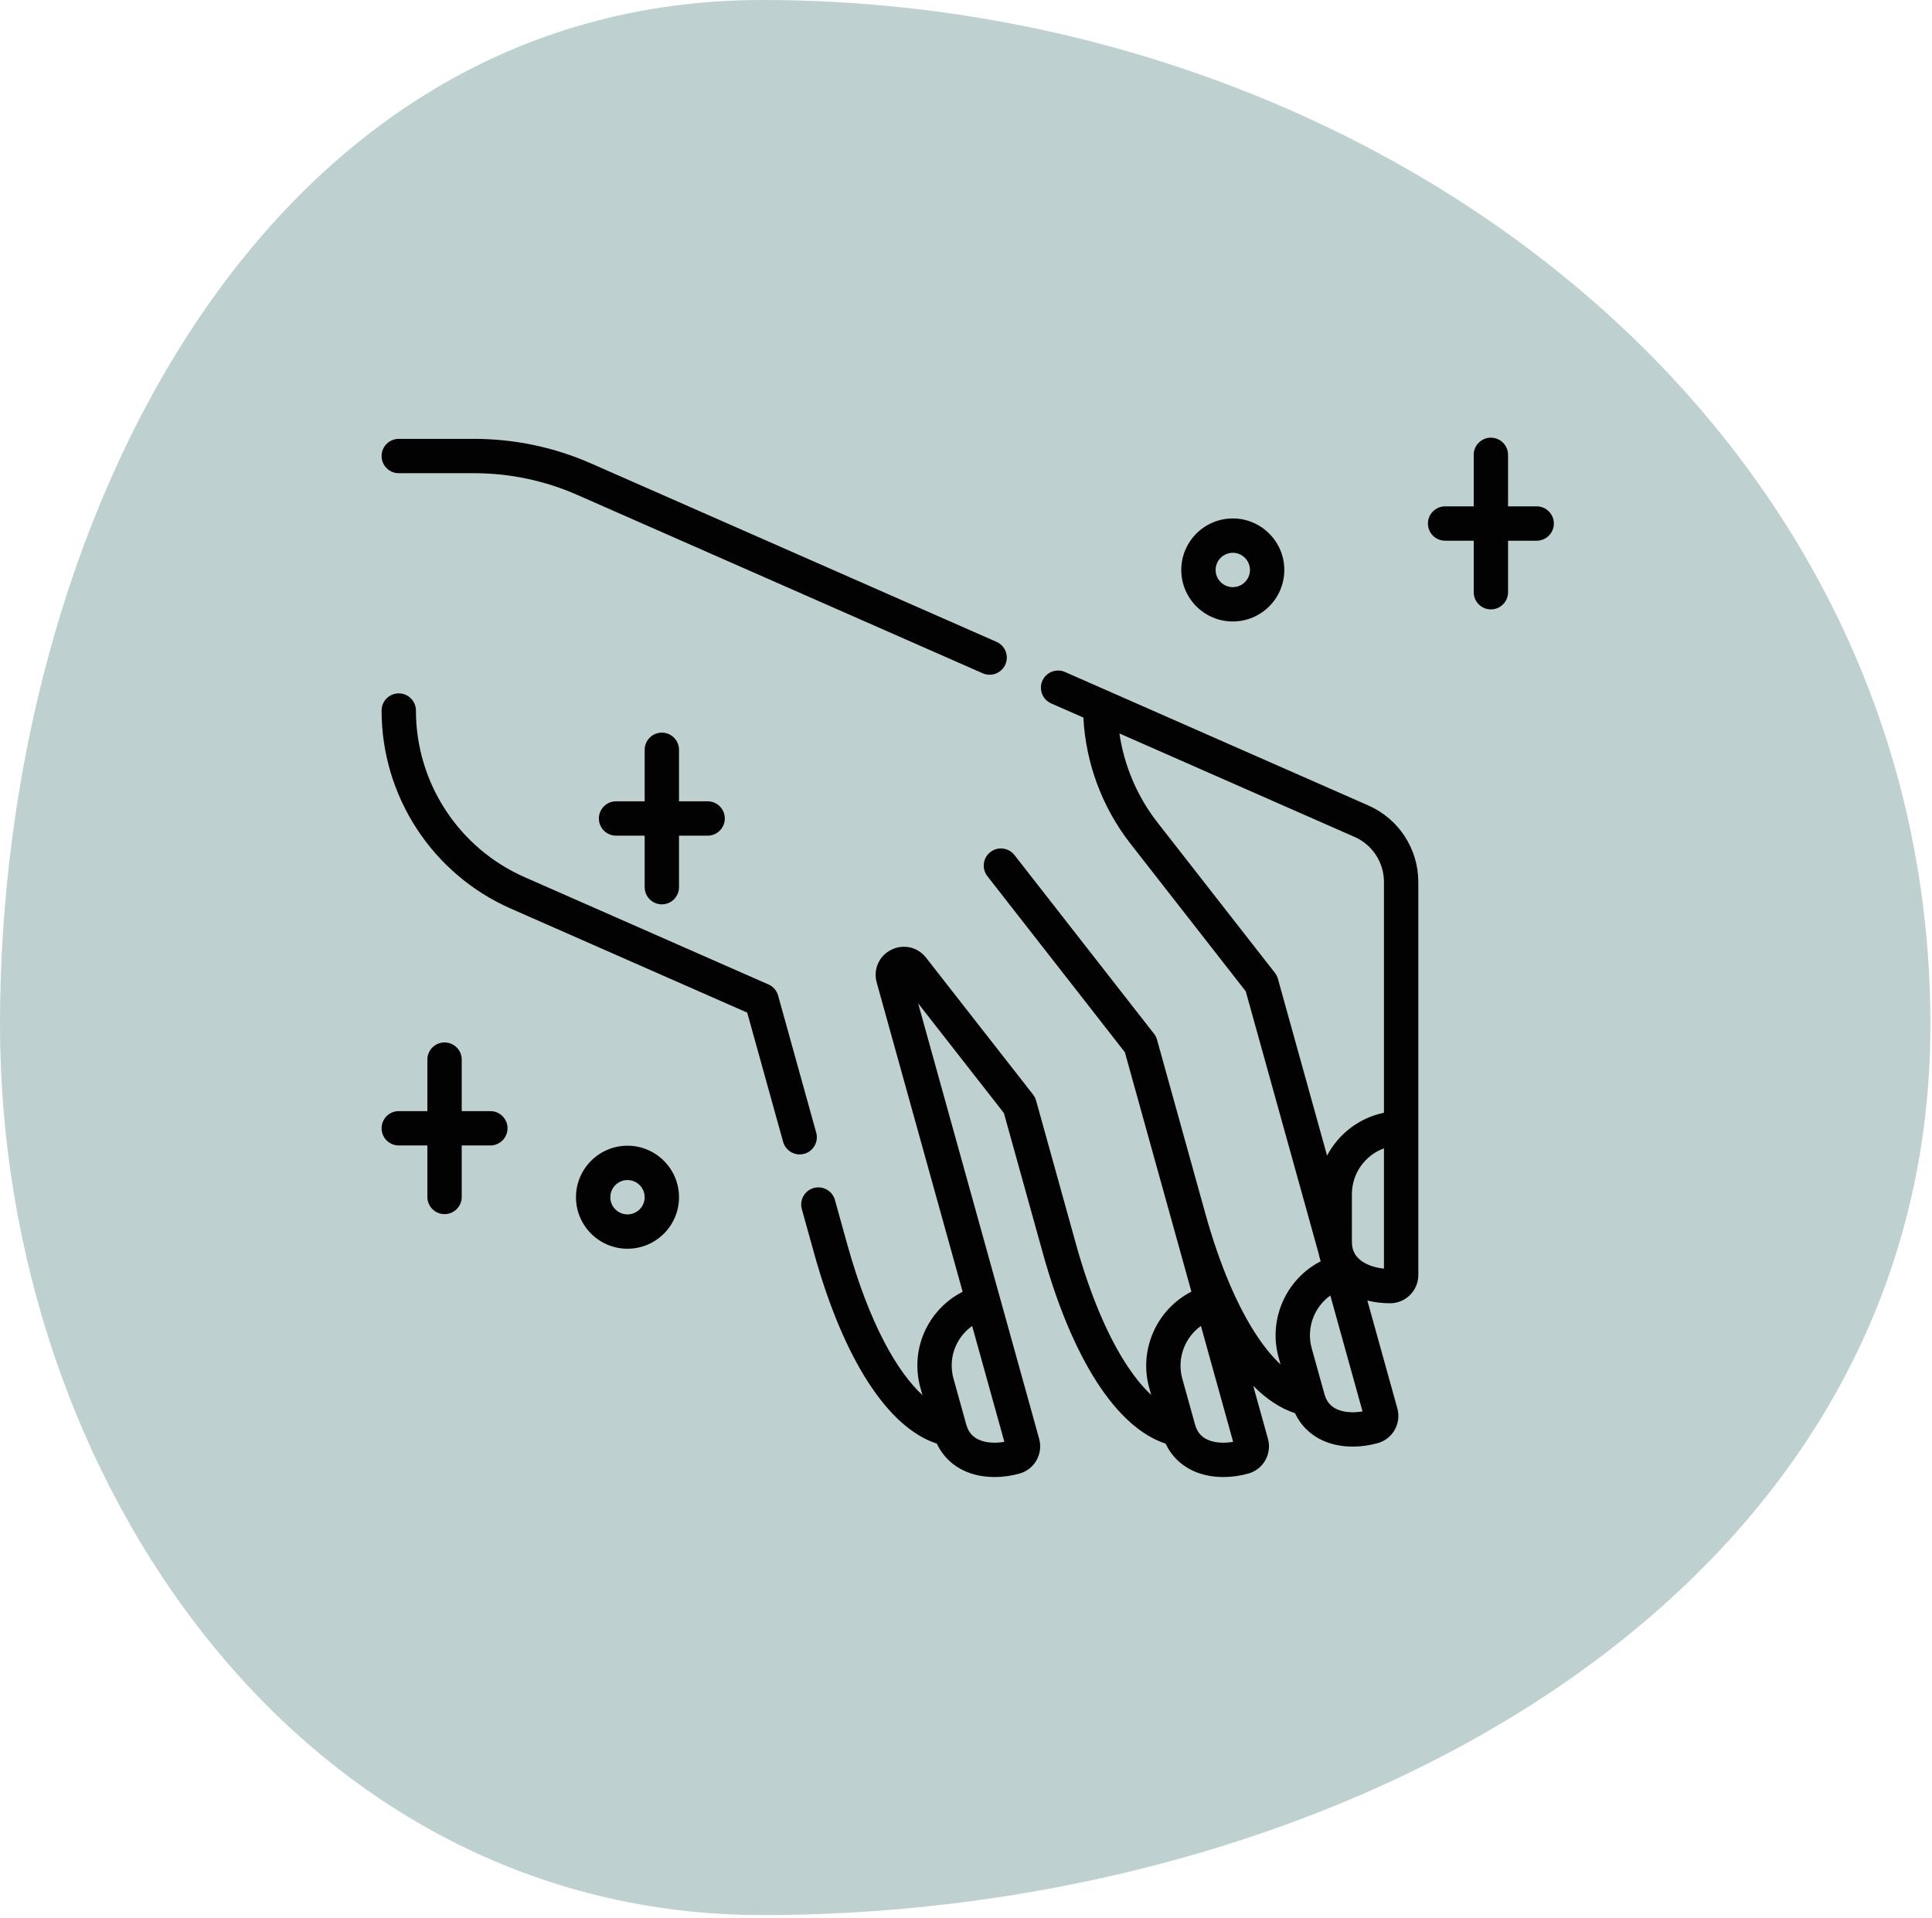
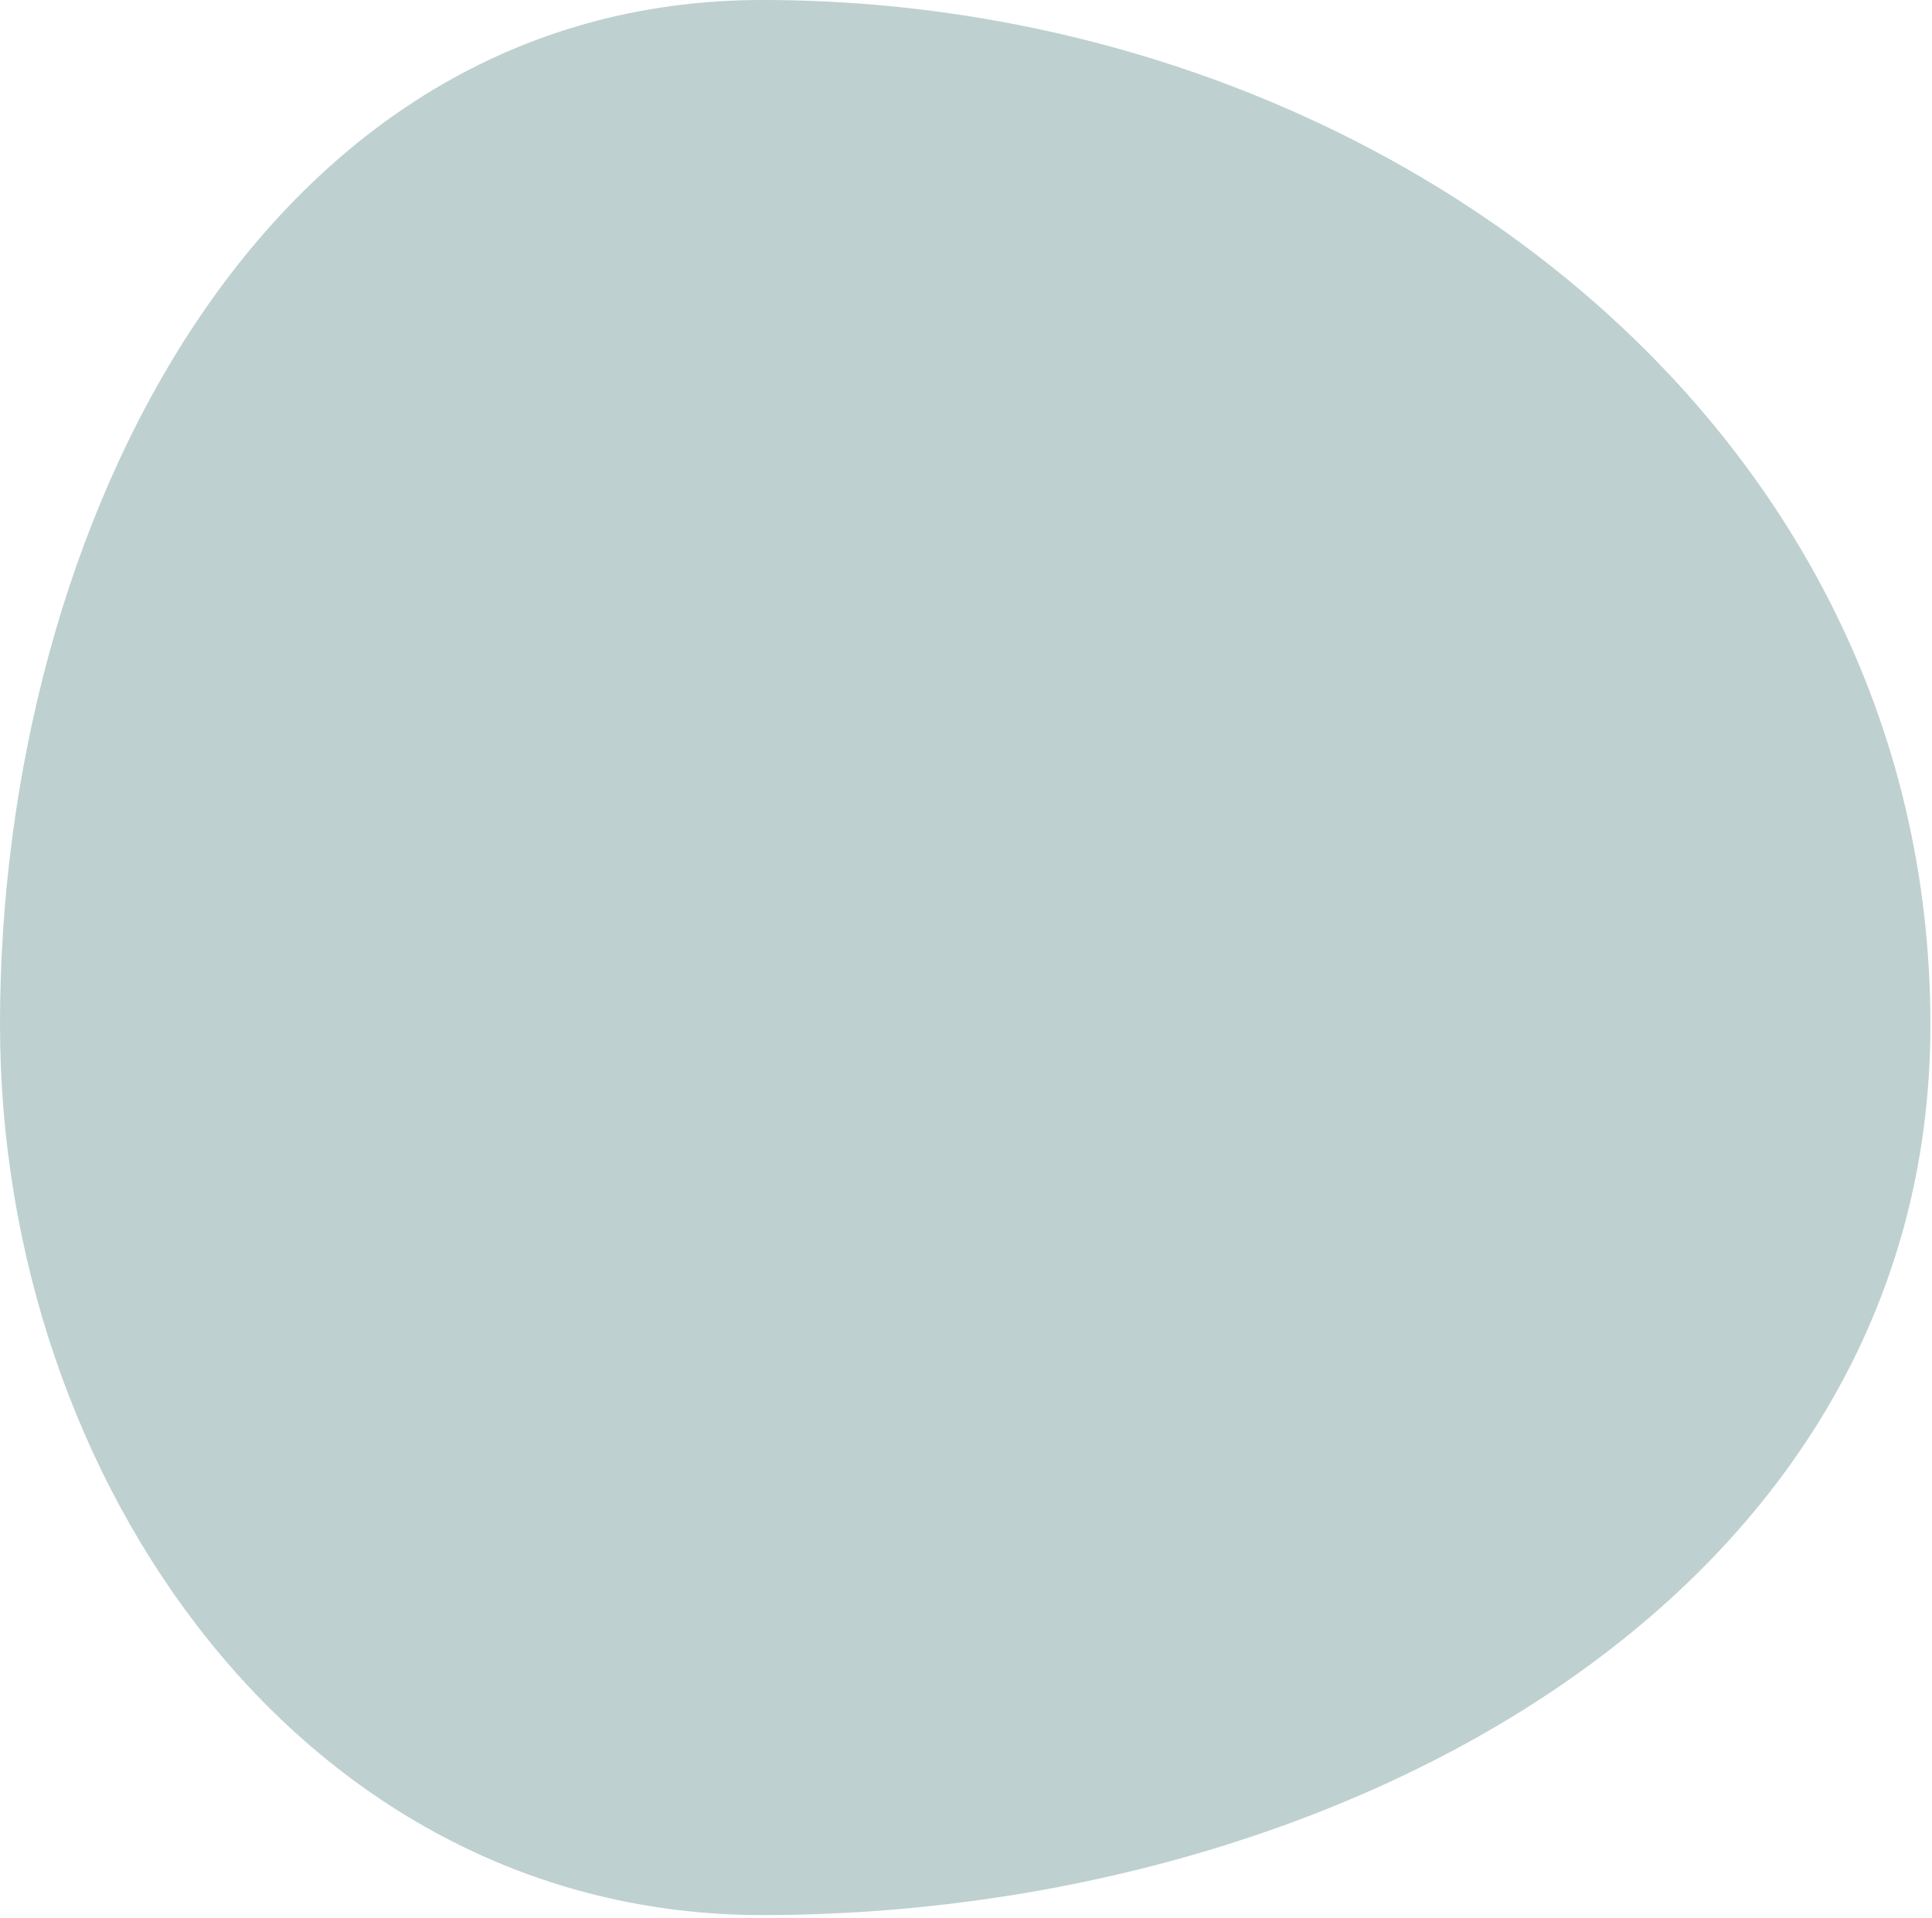
<svg xmlns="http://www.w3.org/2000/svg" width="562" height="558" viewBox="0 0 562 558" fill="none">
  <path fill-rule="evenodd" clip-rule="evenodd" d="M221.766 0C398.269 0 561.536 121.536 561.536 298.039C561.536 464.897 388.625 557.103 221.766 557.103C88.59 557.103 0 431.215 0 298.039C0 152.962 76.689 0 221.766 0Z" fill="#BED0D0" />
  <g clip-path="url(#clip0_344_887)">
-     <path d="M355.873 429.677C353.395 429.677 351.009 429.309 348.838 428.574C344.379 427.062 340.989 424.05 339.061 419.95C324.825 415.321 311.925 395.396 303.351 364.543L292.026 323.792L267.075 291.872L290.84 377.385C290.844 377.398 290.847 377.411 290.851 377.424C290.854 377.437 290.858 377.45 290.862 377.462L302.281 418.554C303.493 422.915 300.934 427.451 296.575 428.666C291.611 430.046 286.538 430.014 282.289 428.574C277.829 427.063 274.44 424.05 272.512 419.951C258.277 415.321 245.375 395.391 236.802 364.544L233.245 351.744C232.507 349.086 234.062 346.332 236.72 345.594C239.378 344.855 242.132 346.412 242.87 349.07L246.428 361.87C252.954 385.354 261.073 399.125 268.331 405.847L267.744 403.738C266.019 397.53 266.798 391.033 269.938 385.443C272.292 381.254 275.784 377.926 280.022 375.767L255.025 285.815C253.965 282.003 255.693 278.096 259.225 276.313C262.759 274.529 266.928 275.462 269.366 278.578L300.511 318.422C300.914 318.938 301.213 319.53 301.389 320.161L312.979 361.868C317.101 376.703 322.379 389.136 328.242 397.825C330.4 401.024 332.635 403.699 334.865 405.784L334.296 403.736C331.179 392.52 336.576 380.846 346.568 375.748L341.026 355.804C341.015 355.766 341.006 355.732 340.995 355.693C340.993 355.688 340.992 355.682 340.99 355.677L327.211 306.097L287.221 254.884C285.523 252.709 285.909 249.569 288.084 247.872C290.259 246.175 293.398 246.561 295.095 248.735L335.695 300.729C336.098 301.246 336.396 301.836 336.571 302.466L350.649 353.125C354.764 367.9 360.025 380.286 365.868 388.953C368.031 392.161 370.27 394.845 372.506 396.934L371.937 394.887C368.823 383.68 374.208 372.016 384.183 366.913C383.932 366.182 383.731 365.43 383.582 364.656L362.379 288.382L328.8 245.379C320.628 234.915 315.826 221.994 315.143 208.749L305.774 204.626C303.249 203.515 302.103 200.567 303.213 198.042C304.325 195.518 307.272 194.373 309.798 195.482L398.051 234.318C406.873 238.199 412.573 246.933 412.573 256.571V370.909C412.573 375.438 408.891 379.122 404.367 379.124C404.363 379.124 404.36 379.124 404.357 379.124C402.075 379.124 399.848 378.852 397.753 378.329L406.474 409.702C407.686 414.067 405.126 418.602 400.767 419.814C395.805 421.195 390.732 421.163 386.483 419.723C382.023 418.211 378.634 415.2 376.706 411.1C372.512 409.736 368.435 407.045 364.549 403.139L368.834 418.553C370.046 422.915 367.487 427.451 363.127 428.665C360.697 429.34 358.243 429.677 355.873 429.677ZM282.792 385.737C281.094 386.938 279.68 388.496 278.647 390.334C276.809 393.605 276.356 397.415 277.369 401.061L281.081 414.418C281.75 416.826 283.152 418.317 285.493 419.111C287.378 419.75 289.735 419.855 292.156 419.433L282.792 385.737ZM349.338 385.72C344.637 389.078 342.284 395.176 343.92 401.061L347.631 414.419C348.301 416.827 349.703 418.318 352.044 419.112C353.927 419.75 356.286 419.856 358.707 419.433L349.338 385.72ZM386.977 376.872C382.277 380.23 379.926 386.326 381.561 392.211L385.273 405.568C385.943 407.977 387.344 409.468 389.686 410.262C391.57 410.901 393.927 411.006 396.348 410.583L386.977 376.872ZM402.58 334.058C397.154 336.034 393.255 341.278 393.254 347.386L393.253 361.25C393.253 363.75 394.204 365.563 396.247 366.953C397.892 368.074 400.135 368.806 402.58 369.048V334.058ZM325.627 213.362C327.008 222.744 330.818 231.732 336.673 239.229L370.861 283.013C371.264 283.53 371.562 284.12 371.736 284.75L386.032 336.173C389.36 329.854 395.402 325.167 402.58 323.706V256.57C402.58 250.893 399.223 245.747 394.026 243.46L325.627 213.362ZM182.533 363.262C174.27 363.262 167.547 356.54 167.547 348.277C167.547 340.014 174.27 333.292 182.533 333.292C190.795 333.292 197.518 340.014 197.518 348.277C197.518 356.54 190.796 363.262 182.533 363.262ZM182.533 343.282C179.778 343.282 177.538 345.522 177.538 348.277C177.538 351.032 179.778 353.272 182.533 353.272C185.287 353.272 187.528 351.032 187.528 348.277C187.528 345.522 185.287 343.282 182.533 343.282ZM129.315 353.197C126.556 353.197 124.32 350.962 124.32 348.202V333.217H115.995C113.236 333.217 111 330.981 111 328.222C111 325.463 113.236 323.227 115.995 323.227H124.32V308.241C124.32 305.482 126.556 303.246 129.315 303.246C132.075 303.246 134.311 305.482 134.311 308.241V323.227H142.636C145.395 323.227 147.631 325.463 147.631 328.222C147.631 330.981 145.395 333.217 142.636 333.217H134.311V348.202C134.311 350.961 132.075 353.197 129.315 353.197ZM232.615 335.829C230.427 335.829 228.419 334.381 227.804 332.17L217.357 294.576L148.596 264.319C125.757 254.269 111 231.652 111 206.7C111 203.941 113.236 201.705 115.995 201.705C118.754 201.705 120.99 203.941 120.99 206.7C120.99 227.692 133.406 246.72 152.619 255.174L223.548 286.385C224.92 286.988 225.948 288.176 226.349 289.62L237.43 329.495C238.168 332.152 236.613 334.906 233.954 335.645C233.508 335.77 233.057 335.829 232.615 335.829ZM192.523 263.078C189.764 263.078 187.528 260.842 187.528 258.082V243.097H179.203C176.443 243.097 174.208 240.861 174.208 238.102C174.208 235.343 176.443 233.107 179.203 233.107H187.528V218.122C187.528 215.362 189.764 213.126 192.523 213.126C195.282 213.126 197.518 215.362 197.518 218.122V233.107H205.843C208.603 233.107 210.838 235.343 210.838 238.102C210.838 240.861 208.603 243.097 205.843 243.097H197.518V258.082C197.518 260.842 195.282 263.078 192.523 263.078ZM287.871 196.288C287.199 196.288 286.516 196.152 285.862 195.864L168.004 144.001C158.433 139.79 148.279 137.655 137.824 137.655H115.995C113.236 137.655 111 135.419 111 132.66C111 129.9 113.236 127.665 115.995 127.665H137.824C149.672 127.665 161.18 130.085 172.027 134.857L289.886 186.72C292.411 187.831 293.558 190.779 292.447 193.304C291.623 195.174 289.791 196.288 287.871 196.288ZM358.607 180.79C350.345 180.79 343.622 174.067 343.622 165.805C343.622 157.542 350.345 150.819 358.607 150.819C366.87 150.819 373.593 157.542 373.593 165.805C373.593 174.067 366.871 180.79 358.607 180.79ZM358.607 160.81C355.853 160.81 353.612 163.05 353.612 165.805C353.612 168.559 355.853 170.8 358.607 170.8C361.362 170.8 363.602 168.559 363.602 165.805C363.602 163.05 361.362 160.81 358.607 160.81ZM433.685 177.273C430.925 177.273 428.689 175.038 428.689 172.278V157.293H420.364C417.605 157.293 415.369 155.057 415.369 152.298C415.369 149.539 417.605 147.303 420.364 147.303H428.689V132.317C428.689 129.558 430.925 127.322 433.685 127.322C436.444 127.322 438.68 129.558 438.68 132.317V147.303H447.005C449.764 147.303 452 149.539 452 152.298C452 155.057 449.764 157.293 447.005 157.293H438.68V172.278C438.68 175.038 436.444 177.273 433.685 177.273Z" fill="#020202" />
-   </g>
+     </g>
  <defs>
    <clipPath id="clip0_344_887">
-       <rect width="341" height="341" fill="white" transform="translate(111 108)" />
-     </clipPath>
+       </clipPath>
  </defs>
</svg>